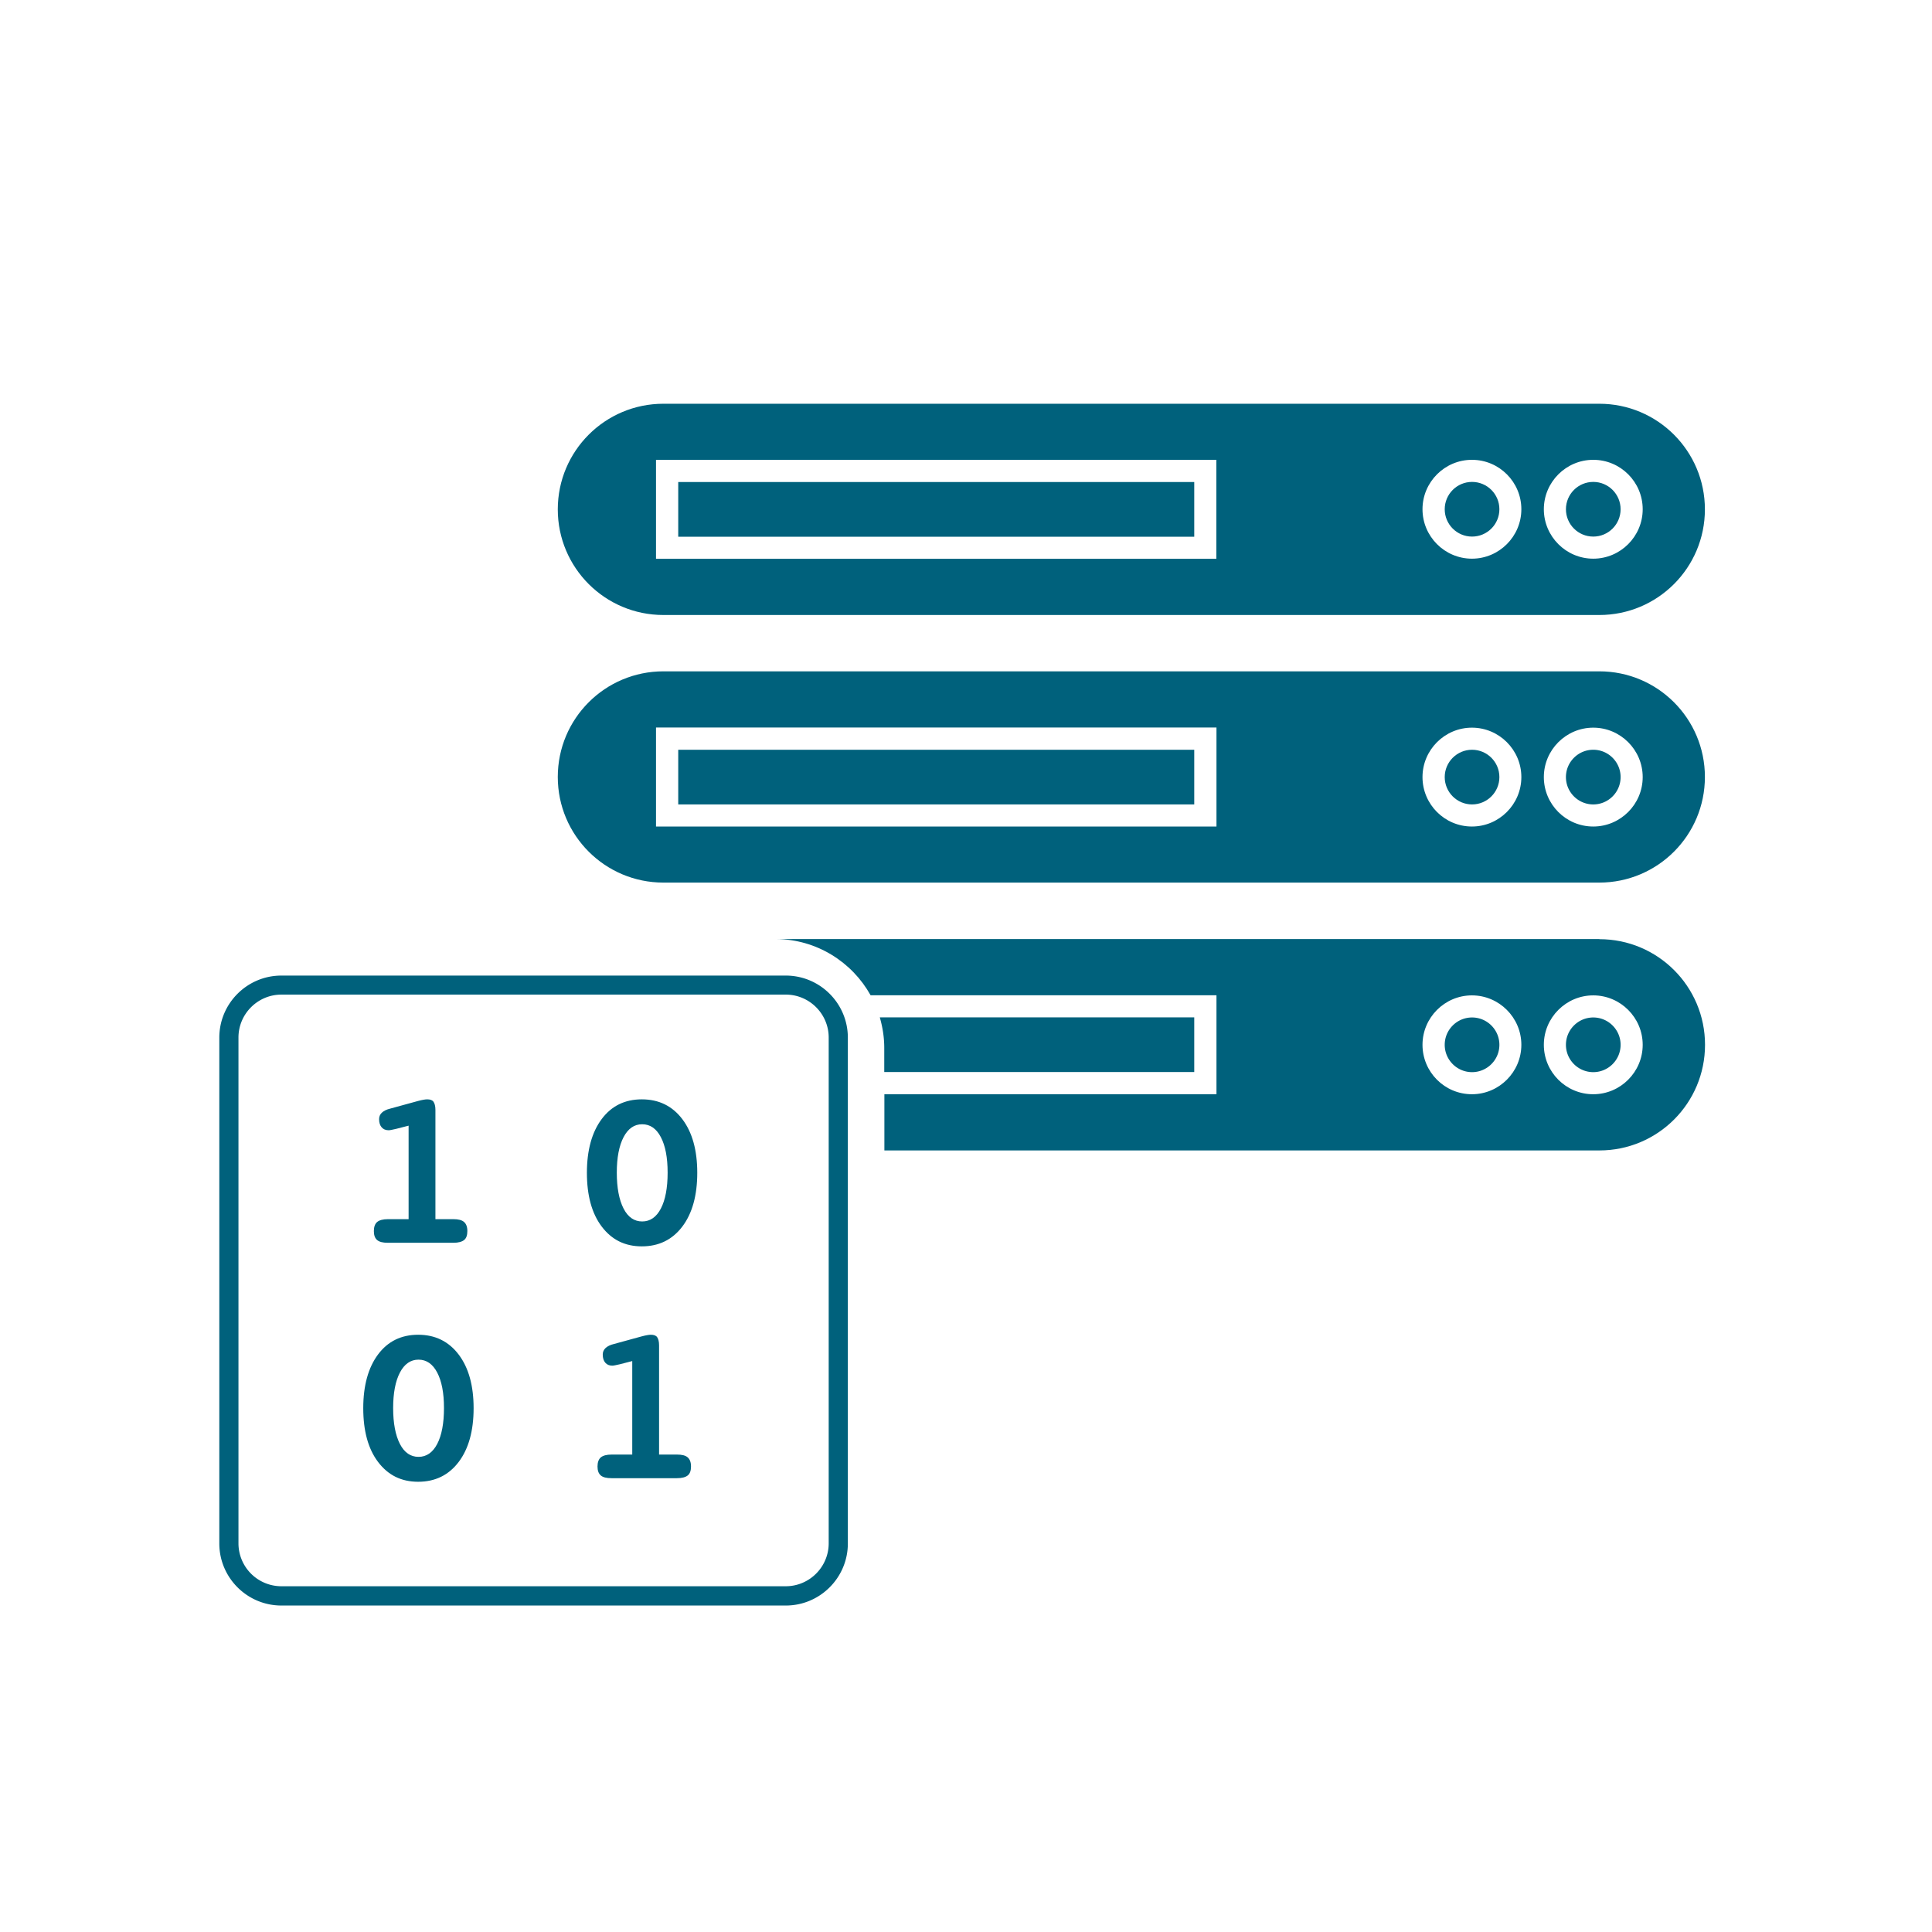
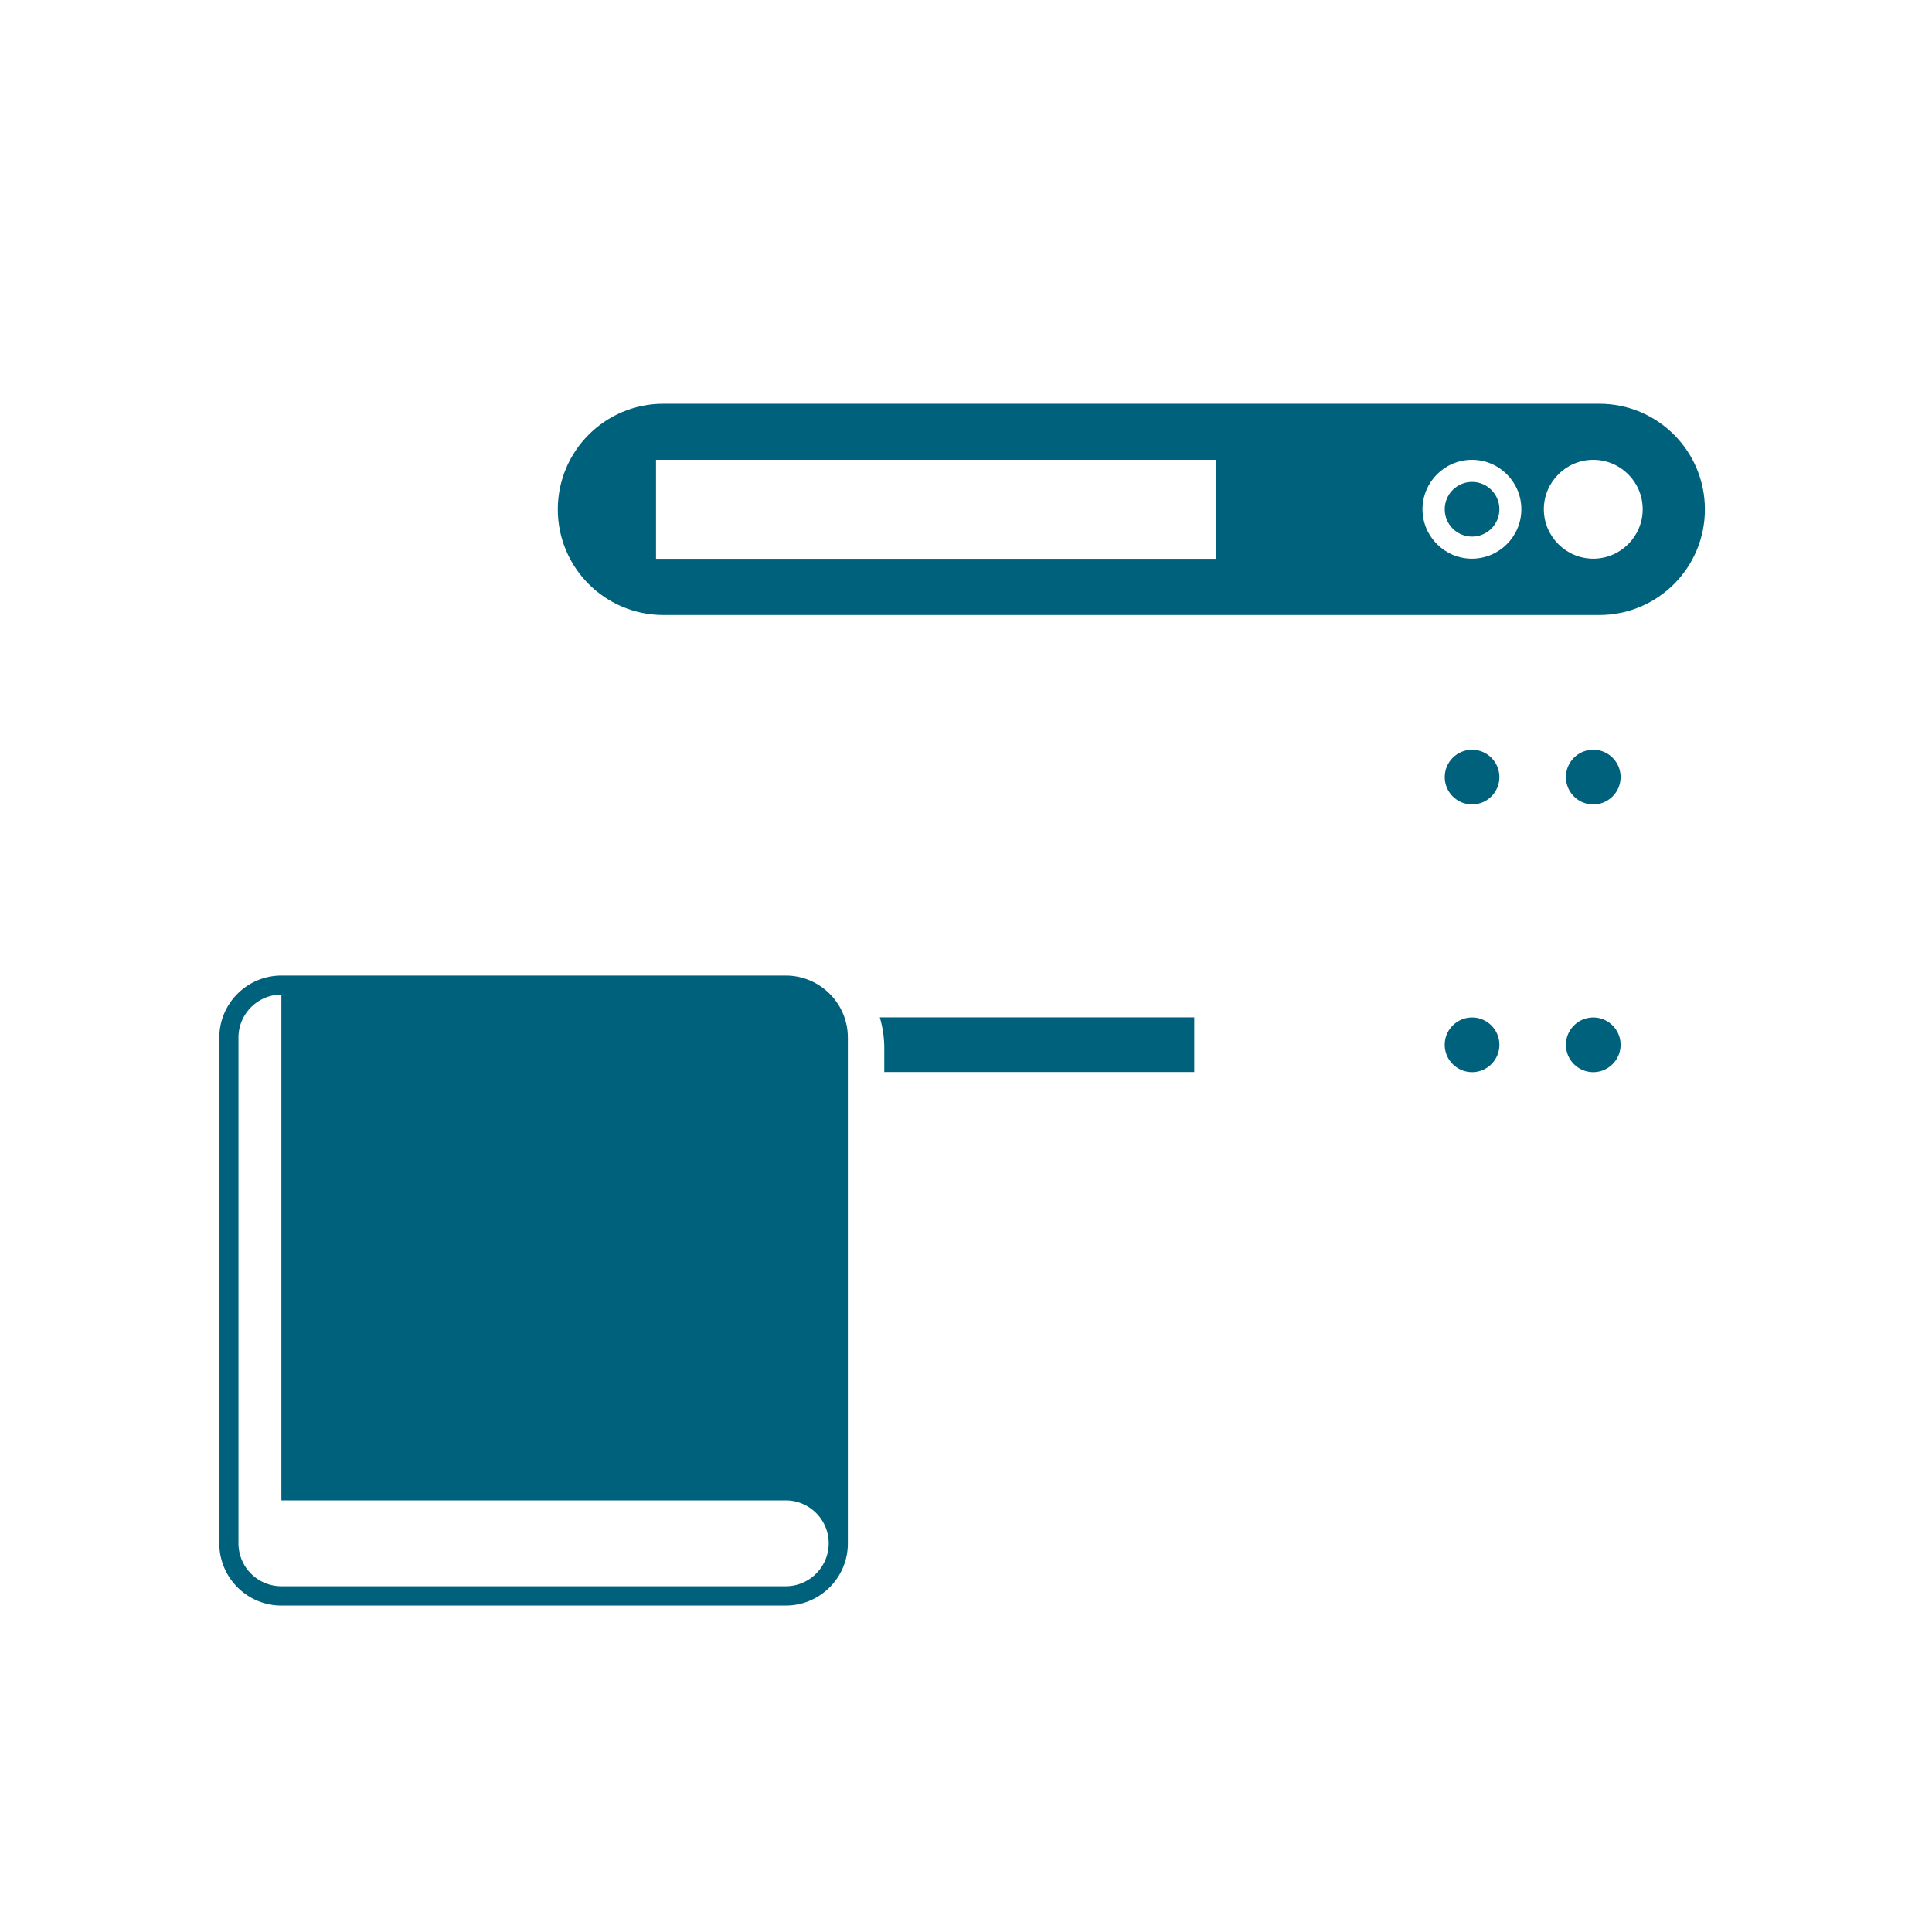
<svg xmlns="http://www.w3.org/2000/svg" id="Layer_1" data-name="Layer 1" viewBox="0 0 151.26 151.26">
  <defs>
    <style>.cls-1{fill:#00617c}</style>
  </defs>
-   <path class="cls-1" d="M53.1 37.74h40.4v4.28H53.1zM125.21 52.56H51.94c-4.57 0-8.27 3.7-8.27 8.27s3.7 8.27 8.27 8.27h73.27c4.57 0 8.27-3.7 8.27-8.27s-3.7-8.27-8.27-8.27ZM95.23 64.71H51.36v-7.75h43.88v7.75Zm20.01 0c-2.14 0-3.87-1.74-3.87-3.87s1.74-3.87 3.87-3.87 3.87 1.74 3.87 3.87-1.74 3.87-3.87 3.87Zm9.5 0c-2.14 0-3.87-1.74-3.87-3.87s1.74-3.87 3.87-3.87 3.87 1.74 3.87 3.87-1.74 3.87-3.87 3.87Z" />
  <path class="cls-1" d="M51.94 48.15h73.27c4.57 0 8.27-3.7 8.27-8.27s-3.7-8.27-8.27-8.27H51.94c-4.57 0-8.27 3.7-8.27 8.27s3.7 8.27 8.27 8.27ZM124.74 36c2.14 0 3.87 1.74 3.87 3.87s-1.74 3.87-3.87 3.87-3.87-1.74-3.87-3.87 1.74-3.87 3.87-3.87Zm-9.5 0c2.14 0 3.87 1.74 3.87 3.87s-1.74 3.87-3.87 3.87-3.87-1.74-3.87-3.87 1.74-3.87 3.87-3.87Zm-63.89 0h43.88v7.75H51.36V36ZM115.25 58.7c-1.18 0-2.14.96-2.14 2.14s.96 2.14 2.14 2.14 2.14-.96 2.14-2.14-.96-2.14-2.14-2.14Z" />
  <circle class="cls-1" cx="115.25" cy="39.87" r="2.14" />
-   <circle class="cls-1" cx="124.74" cy="39.87" r="2.14" />
-   <path class="cls-1" d="M125.21 73.52H60.76c3.18.02 5.95 1.8 7.4 4.4h27.08v7.75h-26v4.4h55.98c4.57 0 8.27-3.7 8.27-8.27s-3.7-8.27-8.27-8.27Zm-9.97 12.15c-2.14 0-3.87-1.74-3.87-3.87s1.74-3.87 3.87-3.87 3.87 1.74 3.87 3.87-1.74 3.87-3.87 3.87Zm9.5 0c-2.14 0-3.87-1.74-3.87-3.87s1.74-3.87 3.87-3.87 3.87 1.74 3.87 3.87-1.74 3.87-3.87 3.87ZM53.1 58.7h40.4v4.28H53.1z" />
-   <path class="cls-1" d="M124.74 79.66c-1.18 0-2.14.96-2.14 2.14s.96 2.14 2.14 2.14 2.14-.96 2.14-2.14-.96-2.14-2.14-2.14ZM93.5 83.93v-4.28H68.88c.22.76.35 1.56.35 2.4v1.88H93.5ZM115.25 79.66c-1.18 0-2.14.96-2.14 2.14s.96 2.14 2.14 2.14 2.14-.96 2.14-2.14-.96-2.14-2.14-2.14ZM124.74 58.7c-1.18 0-2.14.96-2.14 2.14s.96 2.14 2.14 2.14 2.14-.96 2.14-2.14-.96-2.14-2.14-2.14ZM61.52 125.7H22.03c-2.68 0-4.86-2.18-4.86-4.86v-39.6c0-2.68 2.18-4.86 4.86-4.86h39.49c2.68 0 4.86 2.18 4.86 4.86v39.6c0 2.68-2.18 4.86-4.86 4.86ZM22.03 77.87c-1.85 0-3.36 1.51-3.36 3.36v39.6a3.36 3.36 0 0 0 3.36 3.36h39.49c1.85 0 3.36-1.51 3.36-3.36v-39.6c0-1.85-1.51-3.36-3.36-3.36H22.03Z" />
-   <path class="cls-1" d="M34.08 95.45h1.41c.39 0 .67.07.84.22s.26.38.26.71-.08.56-.25.7-.45.22-.85.22h-5.12c-.4 0-.68-.07-.85-.22s-.25-.38-.25-.7.09-.57.26-.71.45-.22.85-.22h1.61v-7.32l-.97.25c-.15.03-.27.06-.37.08s-.17.03-.22.03c-.24 0-.42-.08-.55-.23s-.2-.36-.2-.64c0-.2.07-.37.22-.51s.37-.25.67-.32l2.15-.59c.18-.05.33-.08.44-.1s.21-.03.29-.03c.23 0 .4.06.49.19s.15.34.15.64v8.56ZM50.25 86.07c1.33 0 2.39.52 3.17 1.55s1.17 2.43 1.17 4.2-.39 3.18-1.17 4.21c-.78 1.03-1.84 1.55-3.17 1.55s-2.36-.52-3.14-1.55-1.16-2.44-1.16-4.21.39-3.18 1.16-4.21 1.82-1.54 3.14-1.54Zm.02 1.95c-.61 0-1.1.34-1.45 1.01s-.53 1.6-.53 2.78.18 2.13.53 2.81.84 1.01 1.46 1.01 1.11-.34 1.46-1.01.53-1.61.53-2.81-.18-2.11-.53-2.78-.84-1.01-1.46-1.01ZM32.74 104.5c1.33 0 2.39.52 3.17 1.55.78 1.03 1.17 2.43 1.17 4.2s-.39 3.18-1.17 4.21-1.84 1.55-3.17 1.55-2.36-.52-3.14-1.55-1.16-2.44-1.16-4.21.39-3.18 1.16-4.21 1.82-1.54 3.14-1.54Zm.02 1.95c-.61 0-1.1.34-1.45 1.01s-.53 1.6-.53 2.78.18 2.13.53 2.81.84 1.01 1.46 1.01 1.11-.34 1.46-1.01.53-1.61.53-2.81-.18-2.11-.53-2.78-.84-1.01-1.46-1.01ZM51.59 113.88H53c.39 0 .67.07.84.22s.26.38.26.71-.08.56-.25.7-.45.22-.85.22h-5.12c-.4 0-.68-.07-.85-.22s-.25-.38-.25-.7.09-.57.26-.71.45-.22.85-.22h1.61v-7.32l-.97.25c-.15.03-.27.06-.37.08s-.17.03-.22.03c-.24 0-.42-.08-.55-.23s-.2-.36-.2-.64c0-.2.07-.37.22-.51s.37-.25.67-.32l2.15-.59c.18-.05.33-.08.44-.1s.21-.03.29-.03c.23 0 .4.06.49.19s.15.34.15.64v8.56Z" />
+   <path class="cls-1" d="M124.74 79.66c-1.18 0-2.14.96-2.14 2.14s.96 2.14 2.14 2.14 2.14-.96 2.14-2.14-.96-2.14-2.14-2.14ZM93.5 83.93v-4.28H68.88c.22.76.35 1.56.35 2.4v1.88H93.5ZM115.25 79.66c-1.18 0-2.14.96-2.14 2.14s.96 2.14 2.14 2.14 2.14-.96 2.14-2.14-.96-2.14-2.14-2.14ZM124.74 58.7c-1.18 0-2.14.96-2.14 2.14s.96 2.14 2.14 2.14 2.14-.96 2.14-2.14-.96-2.14-2.14-2.14ZM61.52 125.7H22.03c-2.68 0-4.86-2.18-4.86-4.86v-39.6c0-2.68 2.18-4.86 4.86-4.86h39.49c2.68 0 4.86 2.18 4.86 4.86v39.6c0 2.68-2.18 4.86-4.86 4.86ZM22.03 77.87c-1.85 0-3.36 1.51-3.36 3.36v39.6a3.36 3.36 0 0 0 3.36 3.36h39.49c1.85 0 3.36-1.51 3.36-3.36c0-1.85-1.51-3.36-3.36-3.36H22.03Z" />
</svg>